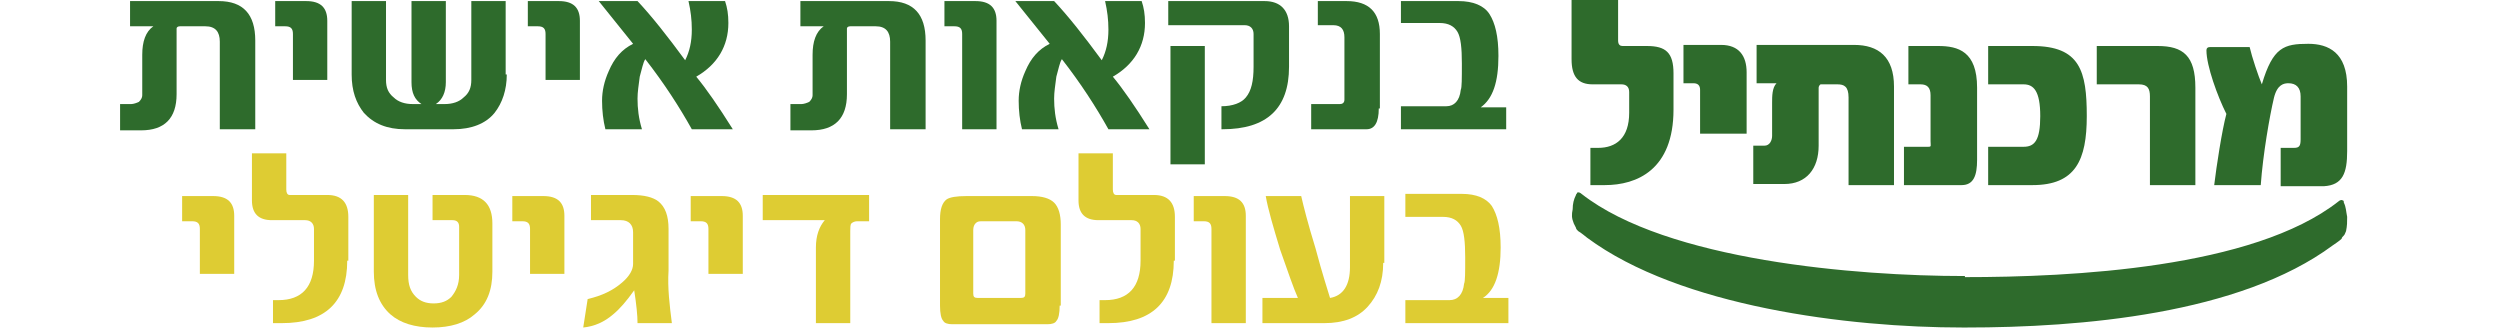
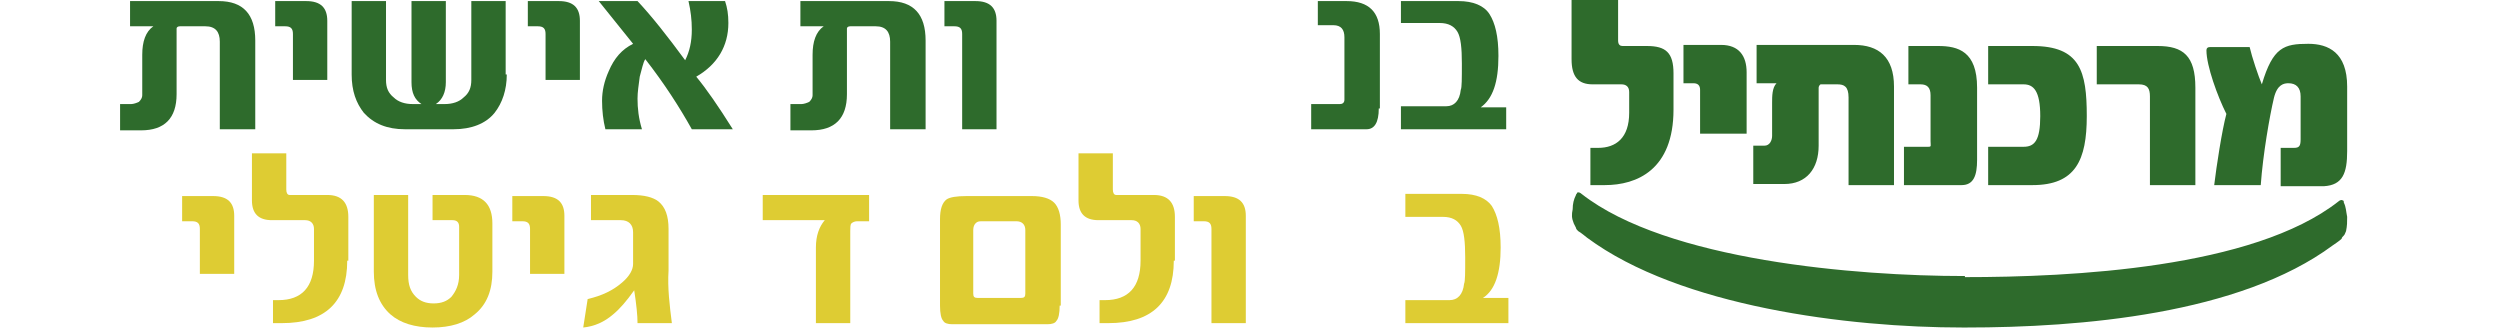
<svg xmlns="http://www.w3.org/2000/svg" width="229" height="30" viewBox="0 0 229 30" fill="none">
  <path d="M215 13.846V7.926C215 4.816 213.275 4.013 211.448 4.013C209.215 4.013 208.2 4.314 207.185 7.726C206.881 7.023 206.272 5.217 206.069 4.314H202.415C202.212 4.314 202.11 4.415 202.11 4.615C202.11 6.02 203.125 8.829 203.937 10.435C203.531 11.94 203.024 15.251 202.821 16.956H207.084C207.287 14.147 207.895 10.636 208.301 8.93C208.606 7.726 209.215 7.625 209.621 7.625C210.331 7.625 210.737 8.027 210.737 8.829V12.742C210.737 13.345 210.636 13.545 210.128 13.545H208.91V17.057H212.869C214.594 16.956 215 15.853 215 13.846ZM201.096 16.956V8.027C201.096 5.117 199.979 4.214 197.645 4.214H192.063V7.726H195.919C196.731 7.726 196.934 8.127 196.934 8.829V16.956H201.096ZM191.149 10.636C191.149 6.522 190.54 4.214 186.176 4.214H182.116V7.726H185.364C186.278 7.726 186.887 8.328 186.887 10.636C186.887 12.843 186.379 13.445 185.364 13.445H182.116V16.956H186.176C190.134 16.956 191.149 14.649 191.149 10.636ZM181.101 14.649V8.027C181.101 4.716 179.376 4.214 177.549 4.214H174.809V7.726H175.925C176.534 7.726 176.839 8.027 176.839 8.729V12.943C176.839 13.345 176.94 13.445 176.636 13.445H174.403V16.956H179.681C180.797 16.956 181.101 16.053 181.101 14.649ZM173.49 16.956V7.926C173.49 5.217 172.069 4.114 169.836 4.114H160.904V7.625H162.731C162.325 8.027 162.325 8.829 162.325 9.431V12.441C162.325 12.843 162.122 13.345 161.615 13.345H160.6V16.856H163.442C165.472 16.856 166.588 15.451 166.588 13.345V8.027C166.588 7.926 166.69 7.726 166.791 7.726H168.313C168.922 7.726 169.328 7.926 169.328 8.93V16.956H173.49ZM159.991 12.341V6.622C159.991 5.117 159.281 4.114 157.657 4.114H154.206V7.625H155.119C155.525 7.625 155.728 7.826 155.728 8.227V12.241H159.991V12.341ZM153.293 10.033V6.722C153.293 4.816 152.582 4.214 150.857 4.214H148.624C148.421 4.214 148.218 4.114 148.218 3.712V0H143.955V5.418C143.955 7.023 144.564 7.726 145.884 7.726H148.522C148.928 7.726 149.233 7.926 149.233 8.428V10.334C149.233 12.642 148.015 13.545 146.391 13.545H145.681V16.956H147C149.943 16.956 153.293 15.552 153.293 10.033ZM179.985 25.385C189.728 25.385 206.373 24.582 214.188 18.462C214.29 18.361 214.493 18.261 214.594 18.361C214.696 18.361 214.695 18.462 214.695 18.562C214.898 18.963 214.898 19.364 215 19.866C215 20.368 215 20.669 214.898 21.171C214.797 21.371 214.797 21.472 214.695 21.572C214.594 21.672 214.493 21.773 214.493 21.873C214.29 22.074 213.681 22.475 213.681 22.475C205.155 28.796 190.54 30 180.087 30H179.782C169.328 30 153.901 28.094 145.376 21.773C145.376 21.773 144.767 21.271 144.564 21.171C144.463 21.07 144.361 20.97 144.361 20.87C144.26 20.669 144.26 20.669 144.158 20.468C143.955 19.967 143.955 19.666 144.057 19.164C144.057 18.662 144.158 18.261 144.361 17.86C144.361 17.759 144.463 17.759 144.463 17.659C144.564 17.558 144.767 17.659 144.869 17.759C152.684 23.88 170.14 25.284 179.884 25.284H179.985V25.385Z" fill="#2E6B2C" />
  <path d="M23.281 11.839H20.134V3.813C20.134 2.91 19.728 2.408 18.815 2.408H16.481C16.278 2.408 16.176 2.508 16.176 2.609C16.176 2.609 16.176 2.809 16.176 3.11V8.629C16.176 10.836 15.06 11.94 12.928 11.94H11V9.532H12.015C12.218 9.532 12.522 9.431 12.725 9.331C12.928 9.13 13.03 8.93 13.03 8.729V5.017C13.03 3.813 13.334 2.91 14.045 2.408H11.913V0.1H20.033C22.266 0.1 23.382 1.304 23.382 3.712V11.839H23.281Z" fill="#2E6B2C" />
  <path d="M29.979 7.324H26.833V3.11C26.833 2.609 26.63 2.408 26.122 2.408H25.209V0.1H28.051C29.37 0.1 29.979 0.702 29.979 1.906V7.324Z" fill="#2E6B2C" />
  <path d="M46.421 6.823C46.421 8.227 46.015 9.431 45.304 10.335C44.493 11.338 43.173 11.839 41.549 11.839H37.084C35.46 11.839 34.242 11.338 33.328 10.335C32.618 9.431 32.212 8.328 32.212 6.823V0.1H35.358V7.324C35.358 8.027 35.561 8.528 36.069 8.93C36.475 9.331 37.084 9.532 37.794 9.532H38.606C37.997 9.13 37.693 8.528 37.693 7.525V0.1H40.839V7.525C40.839 8.428 40.534 9.13 39.925 9.532H40.737C41.448 9.532 42.057 9.331 42.463 8.93C42.97 8.528 43.173 8.027 43.173 7.324V0.1H46.319V6.823H46.421Z" fill="#2E6B2C" />
  <path d="M53.119 7.324H49.973V3.11C49.973 2.609 49.77 2.408 49.263 2.408H48.349V0.1H51.191C52.51 0.1 53.119 0.702 53.119 1.906V7.324Z" fill="#2E6B2C" />
  <path d="M67.125 11.839H63.37C62.254 9.833 60.833 7.625 59.108 5.418C58.904 5.719 58.803 6.321 58.6 7.023C58.498 7.826 58.397 8.428 58.397 9.03C58.397 9.933 58.498 10.836 58.803 11.839H55.454C55.251 11.037 55.149 10.134 55.149 9.231C55.149 8.328 55.352 7.425 55.758 6.522C56.266 5.318 56.976 4.515 57.991 4.013L54.845 0.1H58.397C59.716 1.505 61.137 3.311 62.761 5.518C63.167 4.716 63.37 3.813 63.37 2.709C63.37 1.806 63.269 1.003 63.066 0.1H66.415C66.618 0.702 66.719 1.304 66.719 2.107C66.719 4.214 65.704 5.92 63.776 7.023C64.69 8.127 65.806 9.732 67.125 11.839Z" fill="#2E6B2C" />
  <path d="M84.683 11.839H81.537V3.813C81.537 2.91 81.131 2.408 80.218 2.408H77.884C77.681 2.408 77.579 2.508 77.579 2.609C77.579 2.609 77.579 2.809 77.579 3.11V8.629C77.579 10.836 76.463 11.94 74.331 11.94H72.403V9.532H73.418C73.621 9.532 73.925 9.431 74.128 9.331C74.331 9.13 74.433 8.93 74.433 8.729V5.017C74.433 3.813 74.737 2.91 75.448 2.408H73.316V0.1H81.436C83.669 0.1 84.785 1.304 84.785 3.712V11.839H84.683Z" fill="#2E6B2C" />
  <path d="M91.382 11.839H88.134V3.11C88.134 2.609 87.931 2.408 87.424 2.408H86.51V0.1H89.352C90.672 0.1 91.281 0.702 91.281 1.906V11.839H91.382Z" fill="#2E6B2C" />
-   <path d="M105.287 11.839H101.531C100.415 9.833 98.994 7.625 97.269 5.418C97.066 5.719 96.964 6.321 96.761 7.023C96.66 7.826 96.558 8.428 96.558 9.03C96.558 9.933 96.66 10.836 96.964 11.839H93.615C93.412 11.037 93.311 10.134 93.311 9.231C93.311 8.328 93.513 7.425 93.919 6.522C94.427 5.318 95.137 4.515 96.152 4.013L93.006 0.1H96.558C97.878 1.505 99.299 3.311 100.922 5.518C101.328 4.716 101.531 3.813 101.531 2.709C101.531 1.806 101.43 1.003 101.227 0.1H104.576C104.779 0.702 104.881 1.304 104.881 2.107C104.881 4.214 103.866 5.92 101.937 7.023C102.851 8.127 103.967 9.732 105.287 11.839Z" fill="#2E6B2C" />
-   <path d="M110.361 15.05H107.215V4.214H110.361V15.05ZM118.075 6.12C118.075 9.933 116.045 11.839 111.985 11.839H111.884V9.732C112.898 9.732 113.71 9.431 114.116 8.93C114.624 8.328 114.827 7.425 114.827 6.12V3.11C114.827 2.609 114.522 2.308 114.015 2.308H107.012V0.1H115.842C117.263 0.1 118.075 0.903 118.075 2.408V6.12Z" fill="#2E6B2C" />
  <path d="M126.296 9.933C126.296 11.238 125.89 11.839 125.179 11.839H120.104V9.532H122.743C122.946 9.532 123.149 9.431 123.149 9.13V3.411C123.149 2.709 122.845 2.308 122.134 2.308H120.713V0.1H123.352C125.382 0.1 126.397 1.104 126.397 3.11V9.933H126.296Z" fill="#2E6B2C" />
  <path d="M137.866 11.839H128.325V9.732H132.487C133.197 9.732 133.704 9.231 133.806 8.227C133.907 8.027 133.907 7.224 133.907 5.819C133.907 4.415 133.806 3.411 133.501 2.91C133.197 2.408 132.689 2.107 131.878 2.107H128.325V0.1H133.603C134.922 0.1 135.937 0.502 136.445 1.304C136.952 2.107 137.257 3.311 137.257 5.117C137.257 7.525 136.749 9.03 135.633 9.833H137.967V11.839H137.866Z" fill="#2E6B2C" />
  <path d="M21.454 25.084H18.307V20.97C18.307 20.468 18.104 20.267 17.597 20.267H16.683V17.96H19.525C20.845 17.96 21.454 18.562 21.454 19.766V25.084Z" fill="#DECC33" />
  <path d="M31.806 23.88C31.806 27.692 29.776 29.599 25.818 29.599H25.006V27.492H25.513C27.645 27.492 28.761 26.288 28.761 23.88V20.97C28.761 20.468 28.457 20.167 27.949 20.167H24.904C23.686 20.167 23.078 19.565 23.078 18.361V14.047H26.224V17.358C26.224 17.659 26.325 17.86 26.528 17.86H29.979C31.299 17.86 31.907 18.562 31.907 19.866V23.88H31.806Z" fill="#DECC33" />
  <path d="M45.102 24.883C45.102 26.589 44.594 27.893 43.478 28.796C42.564 29.599 41.245 30 39.621 30C37.997 30 36.678 29.599 35.764 28.796C34.749 27.893 34.242 26.589 34.242 24.883V17.86H37.388V25.184C37.388 26.087 37.591 26.689 38.099 27.191C38.504 27.592 39.012 27.793 39.722 27.793C40.433 27.793 40.94 27.592 41.346 27.191C41.752 26.689 42.057 26.087 42.057 25.184V20.769C42.057 20.368 41.854 20.167 41.448 20.167H39.621V17.86H42.564C44.289 17.86 45.102 18.763 45.102 20.468V24.883Z" fill="#DECC33" />
  <path d="M51.699 25.084H48.552V20.97C48.552 20.468 48.349 20.267 47.842 20.267H46.928V17.96H49.77C51.09 17.96 51.699 18.562 51.699 19.766V25.084Z" fill="#DECC33" />
  <path d="M61.543 29.599H58.397C58.397 28.896 58.295 27.893 58.093 26.589C57.382 27.592 56.773 28.294 56.164 28.796C55.352 29.498 54.439 29.9 53.424 30L53.83 27.391C55.149 27.09 56.164 26.589 56.976 25.886C57.687 25.284 57.991 24.682 57.991 24.181V21.271C57.991 20.569 57.585 20.167 56.875 20.167H54.134V17.86H57.89C59.006 17.86 59.818 18.06 60.325 18.462C60.934 18.963 61.239 19.766 61.239 20.97V24.783C61.137 26.388 61.34 27.993 61.543 29.599Z" fill="#DECC33" />
-   <path d="M68.039 25.084H64.893V20.97C64.893 20.468 64.69 20.267 64.182 20.267H63.269V17.96H66.111C67.43 17.96 68.039 18.562 68.039 19.766V25.084Z" fill="#DECC33" />
  <path d="M79.609 20.268H78.493C78.29 20.268 78.087 20.368 77.985 20.468C77.884 20.569 77.884 20.87 77.884 21.171V29.599H74.737V22.676C74.737 21.572 75.042 20.769 75.549 20.167H69.866V17.86H79.609V20.268Z" fill="#DECC33" />
  <path d="M93.919 26.89V21.07C93.919 20.568 93.615 20.267 93.108 20.267H89.86C89.555 20.267 89.454 20.368 89.352 20.468C89.251 20.568 89.149 20.769 89.149 21.07V26.89C89.149 27.191 89.251 27.291 89.555 27.291H93.513C93.818 27.291 93.919 27.191 93.919 26.89ZM97.066 27.993C97.066 28.695 96.964 29.197 96.761 29.398C96.66 29.599 96.355 29.699 95.949 29.699H87.221C86.815 29.699 86.51 29.599 86.409 29.398C86.206 29.197 86.105 28.695 86.105 27.993V20.067C86.105 19.164 86.308 18.562 86.713 18.261C87.018 18.06 87.627 17.96 88.54 17.96H94.528C95.442 17.96 96.152 18.16 96.558 18.562C96.964 18.963 97.167 19.665 97.167 20.568V27.993H97.066Z" fill="#DECC33" />
  <path d="M107.519 23.88C107.519 27.692 105.49 29.599 101.531 29.599H100.719V27.492H101.227C103.358 27.492 104.475 26.288 104.475 23.88V20.97C104.475 20.468 104.17 20.167 103.663 20.167H100.618C99.4 20.167 98.791 19.565 98.791 18.361V14.047H101.937V17.358C101.937 17.659 102.039 17.86 102.242 17.86H105.693C107.012 17.86 107.621 18.562 107.621 19.866V23.88H107.519Z" fill="#DECC33" />
  <path d="M114.116 29.599H110.97V20.97C110.97 20.468 110.767 20.267 110.26 20.267H109.346V17.96H112.188C113.507 17.96 114.116 18.562 114.116 19.766V29.599Z" fill="#DECC33" />
-   <path d="M126.701 24.08C126.701 25.786 126.194 27.09 125.281 28.093C124.367 29.097 123.048 29.599 121.322 29.599H115.639V27.291H118.887C118.481 26.388 117.973 24.883 117.263 22.876C116.654 20.869 116.146 19.164 115.943 17.96H119.191C119.394 18.863 119.8 20.468 120.51 22.776C121.119 25.084 121.627 26.588 121.83 27.291C123.048 27.09 123.657 26.087 123.657 24.482V17.96H126.803V24.08H126.701Z" fill="#DECC33" />
  <path d="M138.17 29.599H128.731V27.491H132.791C133.501 27.491 134.009 26.99 134.11 25.986C134.212 25.786 134.212 24.983 134.212 23.578C134.212 22.174 134.11 21.17 133.806 20.669C133.501 20.167 132.994 19.866 132.182 19.866H128.731V17.759H133.907C135.227 17.759 136.14 18.16 136.648 18.863C137.155 19.665 137.46 20.869 137.46 22.675C137.46 24.983 136.952 26.588 135.836 27.291H138.17V29.599Z" fill="#DECC33" />
</svg>